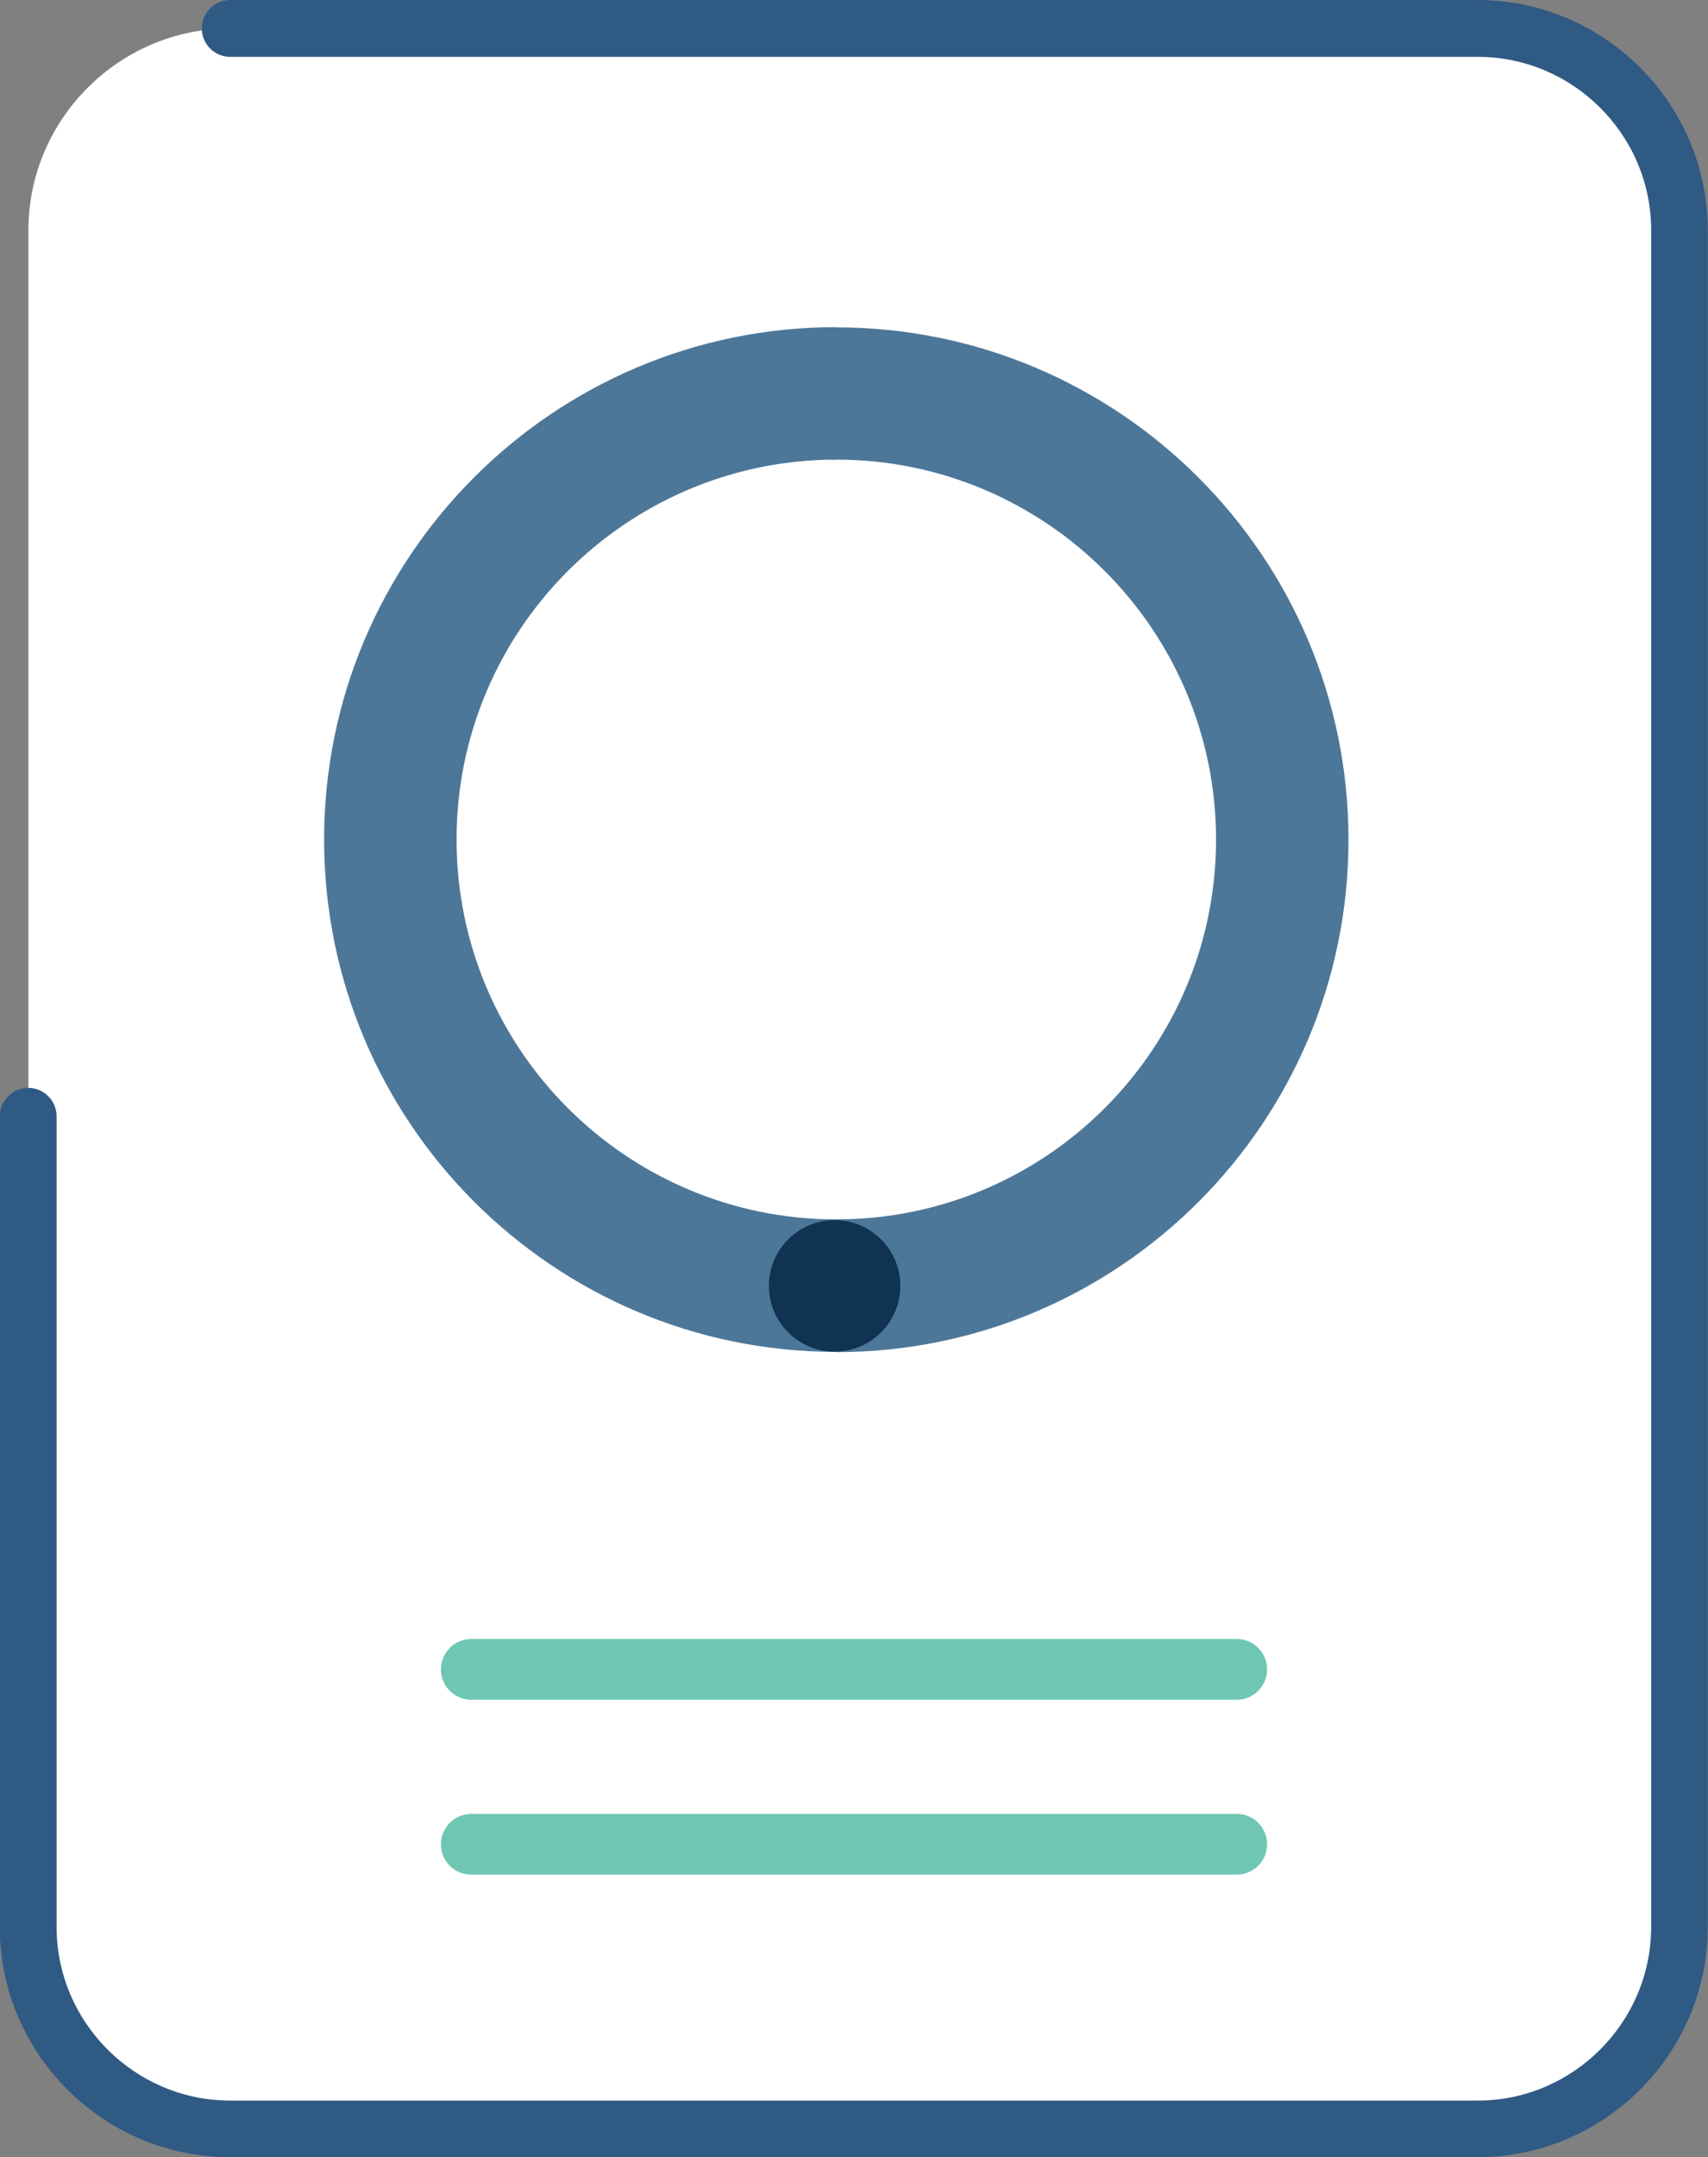
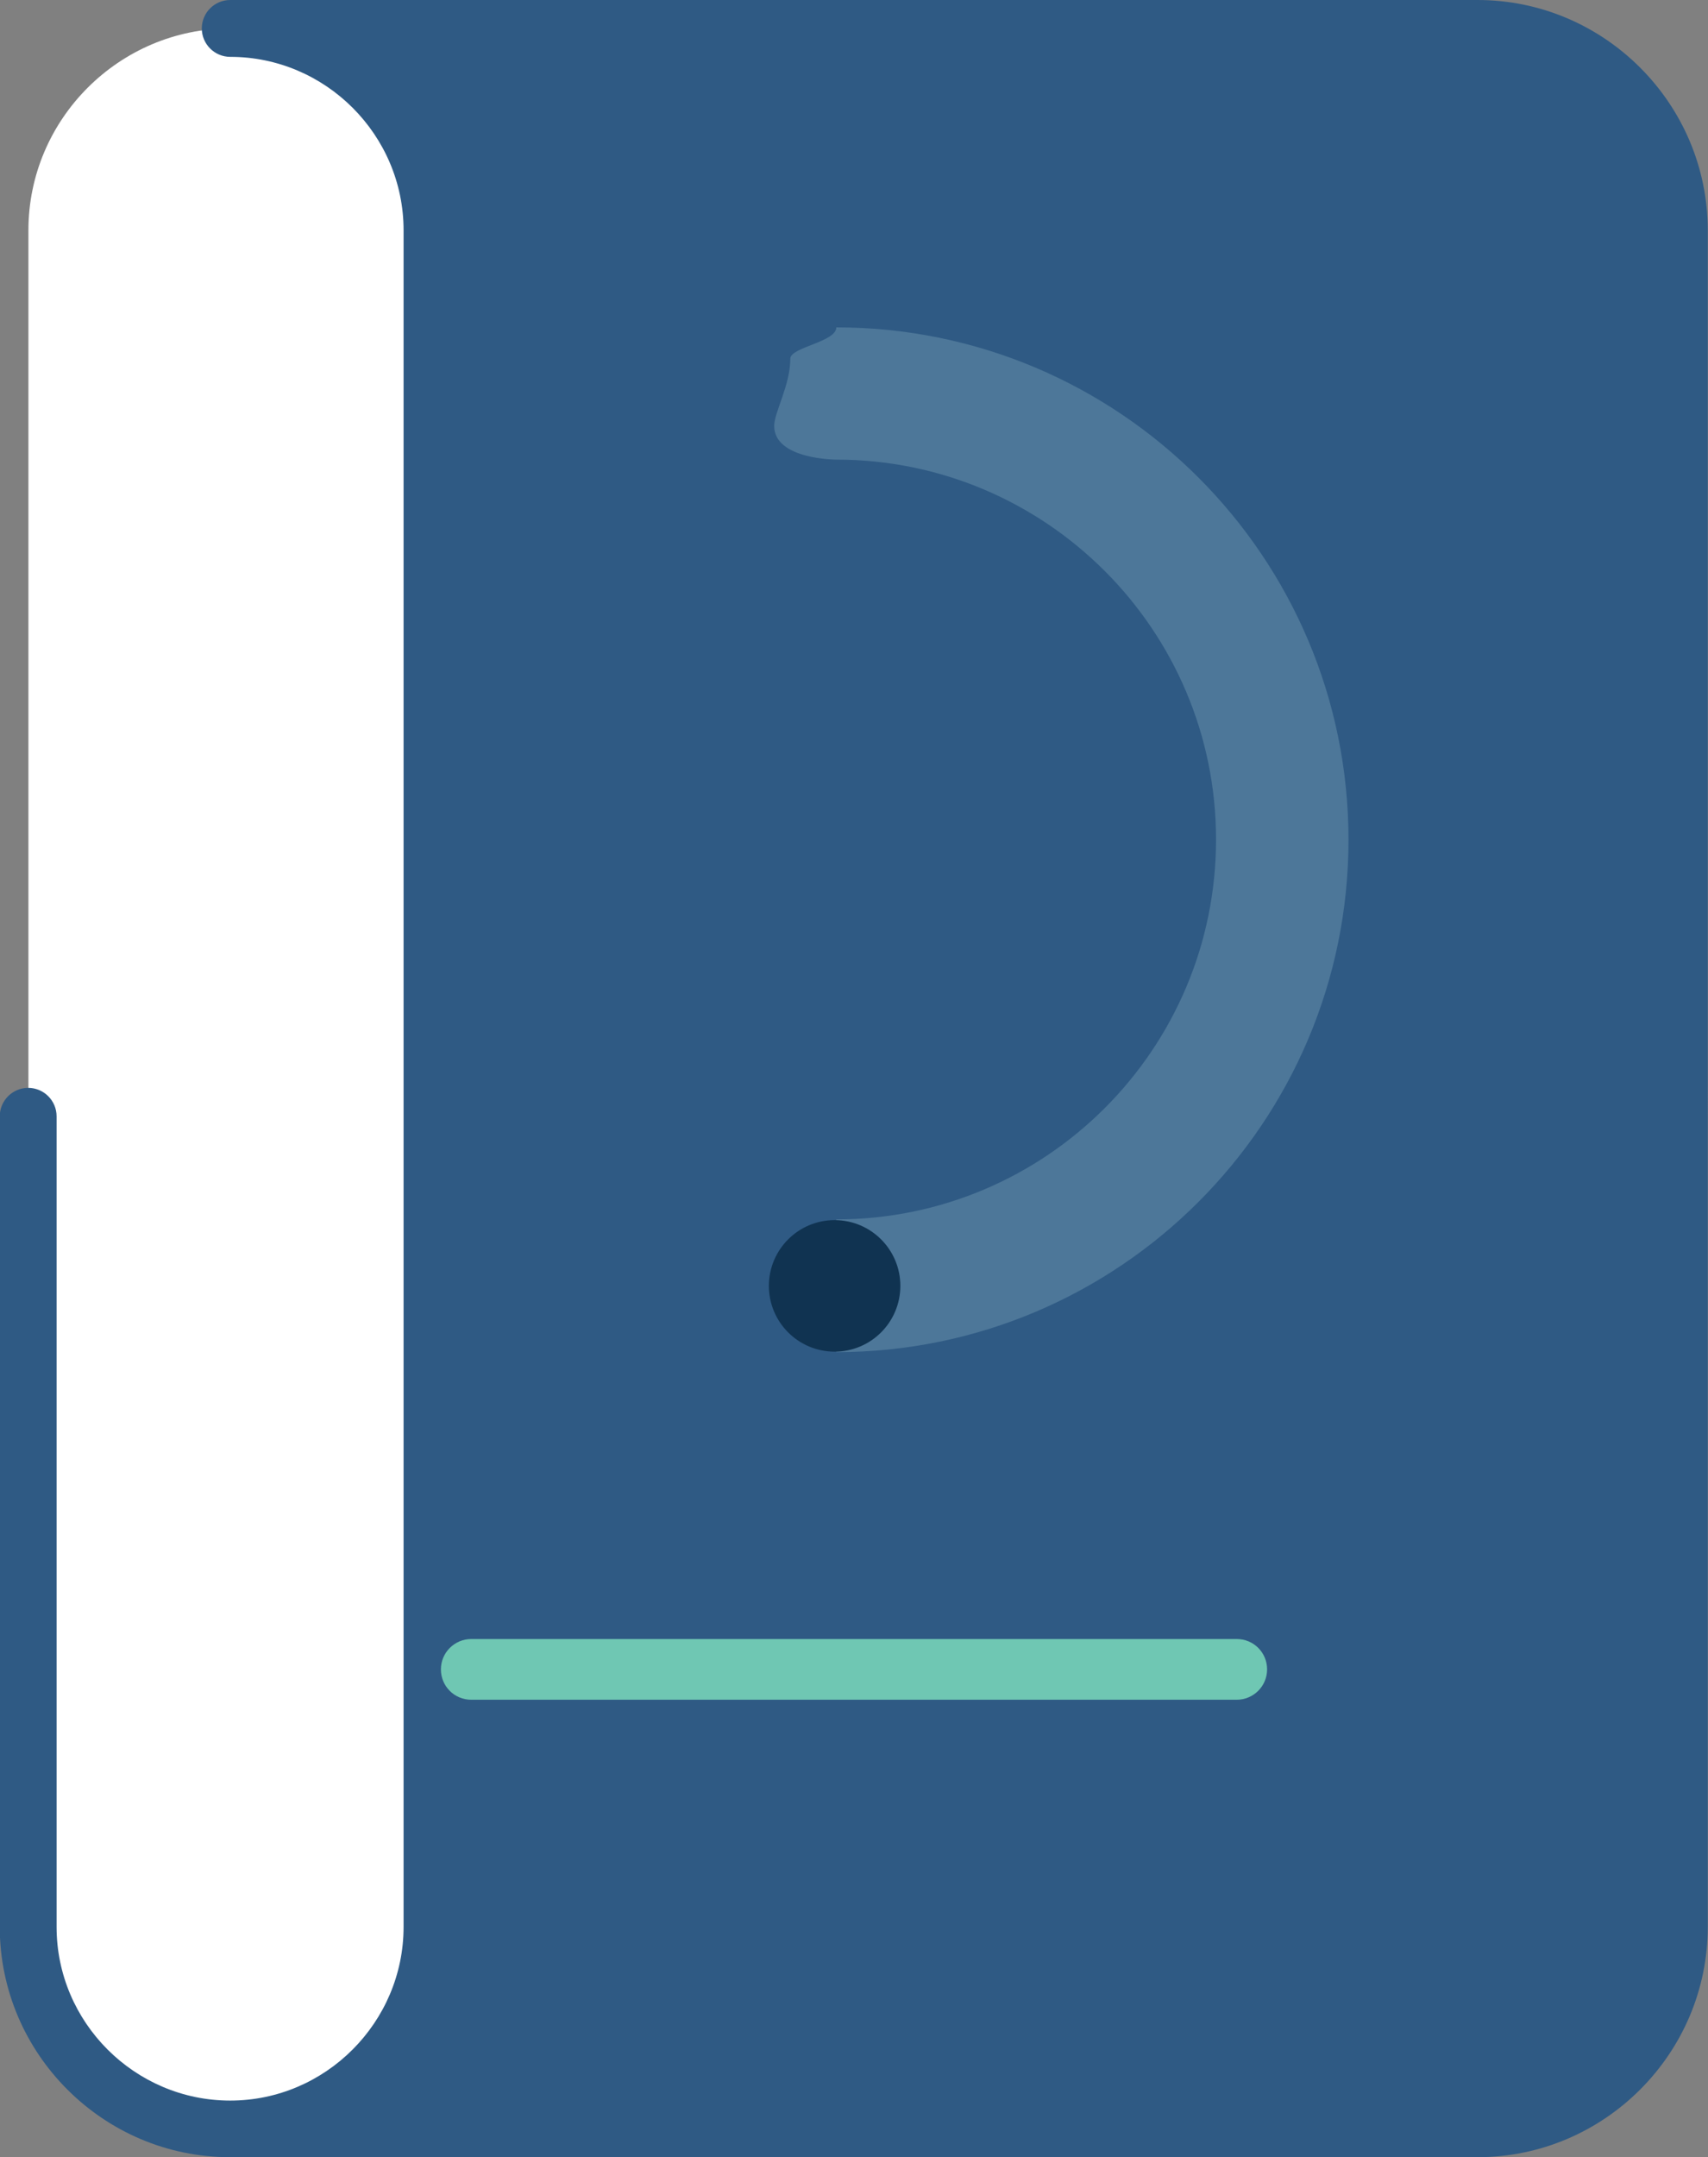
<svg xmlns="http://www.w3.org/2000/svg" id="uuid-022ac30b-c2ca-4a70-86cc-8de8f5dc1bbe" viewBox="0 0 70.93 89.55">
  <rect x="0" y="0" width="70.93" height="89.55" fill="#808080" stroke="none" />
  <defs>
    <style>.uuid-05610ec4-ff0e-4df9-8d70-3fb68b19db5a{fill:#6fc7b3;}.uuid-05610ec4-ff0e-4df9-8d70-3fb68b19db5a,.uuid-2ad1a457-1dd5-4cc2-9ce4-b61a1313956b,.uuid-03902b89-660e-4e28-a88e-eccc9697f382,.uuid-d035563b-adb1-4f39-84a3-3d790207c451,.uuid-24fcd03e-1975-4e4a-b586-8436be9259f4,.uuid-c6d2acaa-07b2-471e-a9c7-0ab4620708f8{stroke-width:0px;}.uuid-05610ec4-ff0e-4df9-8d70-3fb68b19db5a,.uuid-2ad1a457-1dd5-4cc2-9ce4-b61a1313956b,.uuid-d035563b-adb1-4f39-84a3-3d790207c451,.uuid-c6d2acaa-07b2-471e-a9c7-0ab4620708f8{fill-rule:evenodd;}.uuid-2ad1a457-1dd5-4cc2-9ce4-b61a1313956b{fill:url(#uuid-d61a3a75-8f16-4fdd-9e67-463f1c06dc13);}.uuid-03902b89-660e-4e28-a88e-eccc9697f382{fill:#fff;}.uuid-d035563b-adb1-4f39-84a3-3d790207c451{fill:#2f5a84;}.uuid-24fcd03e-1975-4e4a-b586-8436be9259f4{fill:#103351;}.uuid-c6d2acaa-07b2-471e-a9c7-0ab4620708f8{fill:#4d7799;}</style>
    <linearGradient id="uuid-d61a3a75-8f16-4fdd-9e67-463f1c06dc13" x1="2407.31" y1="6887.05" x2="2407.42" y2="6887.05" gradientTransform="translate(-1936983.43 704117.19) rotate(50.76) scale(282.5 -282.5)" gradientUnits="userSpaceOnUse">
      <stop offset="0" stop-color="#4d7799" />
      <stop offset="1" stop-color="#103351" />
    </linearGradient>
  </defs>
  <path class="uuid-03902b89-660e-4e28-a88e-eccc9697f382" d="M69.75,79.99c0,4.61-3.77,8.38-8.38,8.38H9.56c-4.61,0-8.38-3.77-8.38-8.38V9.56C1.18,4.95,4.95,1.18,9.56,1.18h51.81c4.61,0,8.38,3.77,8.38,8.38v70.43Z" />
-   <path class="uuid-d035563b-adb1-4f39-84a3-3d790207c451" d="M9.56,2.36h51.81c3.96,0,7.2,3.24,7.2,7.2v70.43c0,3.96-3.24,7.21-7.2,7.21H9.56c-3.96,0-7.21-3.24-7.21-7.21v-33.65c0-.65-.53-1.18-1.18-1.18s-1.18.53-1.18,1.18v33.65c0,5.26,4.3,9.56,9.56,9.56h51.81c5.26,0,9.56-4.3,9.56-9.56V9.56c0-5.26-4.3-9.56-9.56-9.56H9.56c-.65,0-1.18.53-1.18,1.18s.53,1.18,1.18,1.18h0Z" />
+   <path class="uuid-d035563b-adb1-4f39-84a3-3d790207c451" d="M9.56,2.36c3.96,0,7.2,3.24,7.2,7.2v70.43c0,3.96-3.24,7.21-7.2,7.21H9.56c-3.96,0-7.21-3.24-7.21-7.21v-33.65c0-.65-.53-1.18-1.18-1.18s-1.18.53-1.18,1.18v33.65c0,5.26,4.3,9.56,9.56,9.56h51.81c5.26,0,9.56-4.3,9.56-9.56V9.56c0-5.26-4.3-9.56-9.56-9.56H9.56c-.65,0-1.18.53-1.18,1.18s.53,1.18,1.18,1.18h0Z" />
  <path class="uuid-2ad1a457-1dd5-4cc2-9ce4-b61a1313956b" d="M34.73,50.62c8.71,0,15.77-7.07,15.77-15.77s-7.07-15.77-15.77-15.77c0,0-2.58,0-2.58-1.4,0-.56.67-1.69.67-2.79,0-.48,1.91-.69,1.91-1.3,11.74,0,21.27,9.53,21.27,21.27s-9.53,21.27-21.27,21.27v-5.5Z" />
-   <path class="uuid-c6d2acaa-07b2-471e-a9c7-0ab4620708f8" d="M34.73,50.62c-8.71,0-15.77-7.07-15.77-15.77s7.07-15.77,15.77-15.77v-5.5c-11.74,0-21.27,9.53-21.27,21.27s9.53,21.27,21.27,21.27v-5.5h0Z" />
  <circle class="uuid-24fcd03e-1975-4e4a-b586-8436be9259f4" cx="34.66" cy="53.38" r="2.73" />
  <path class="uuid-05610ec4-ff0e-4df9-8d70-3fb68b19db5a" d="M19.57,70.56h31.79c.69,0,1.26-.56,1.26-1.26s-.56-1.26-1.26-1.26h-31.79c-.69,0-1.26.56-1.26,1.26s.56,1.26,1.26,1.26Z" />
-   <path class="uuid-05610ec4-ff0e-4df9-8d70-3fb68b19db5a" d="M19.57,77.82h31.79c.69,0,1.26-.56,1.26-1.26s-.56-1.26-1.26-1.26h-31.79c-.69,0-1.26.56-1.26,1.26s.56,1.26,1.26,1.26Z" />
</svg>